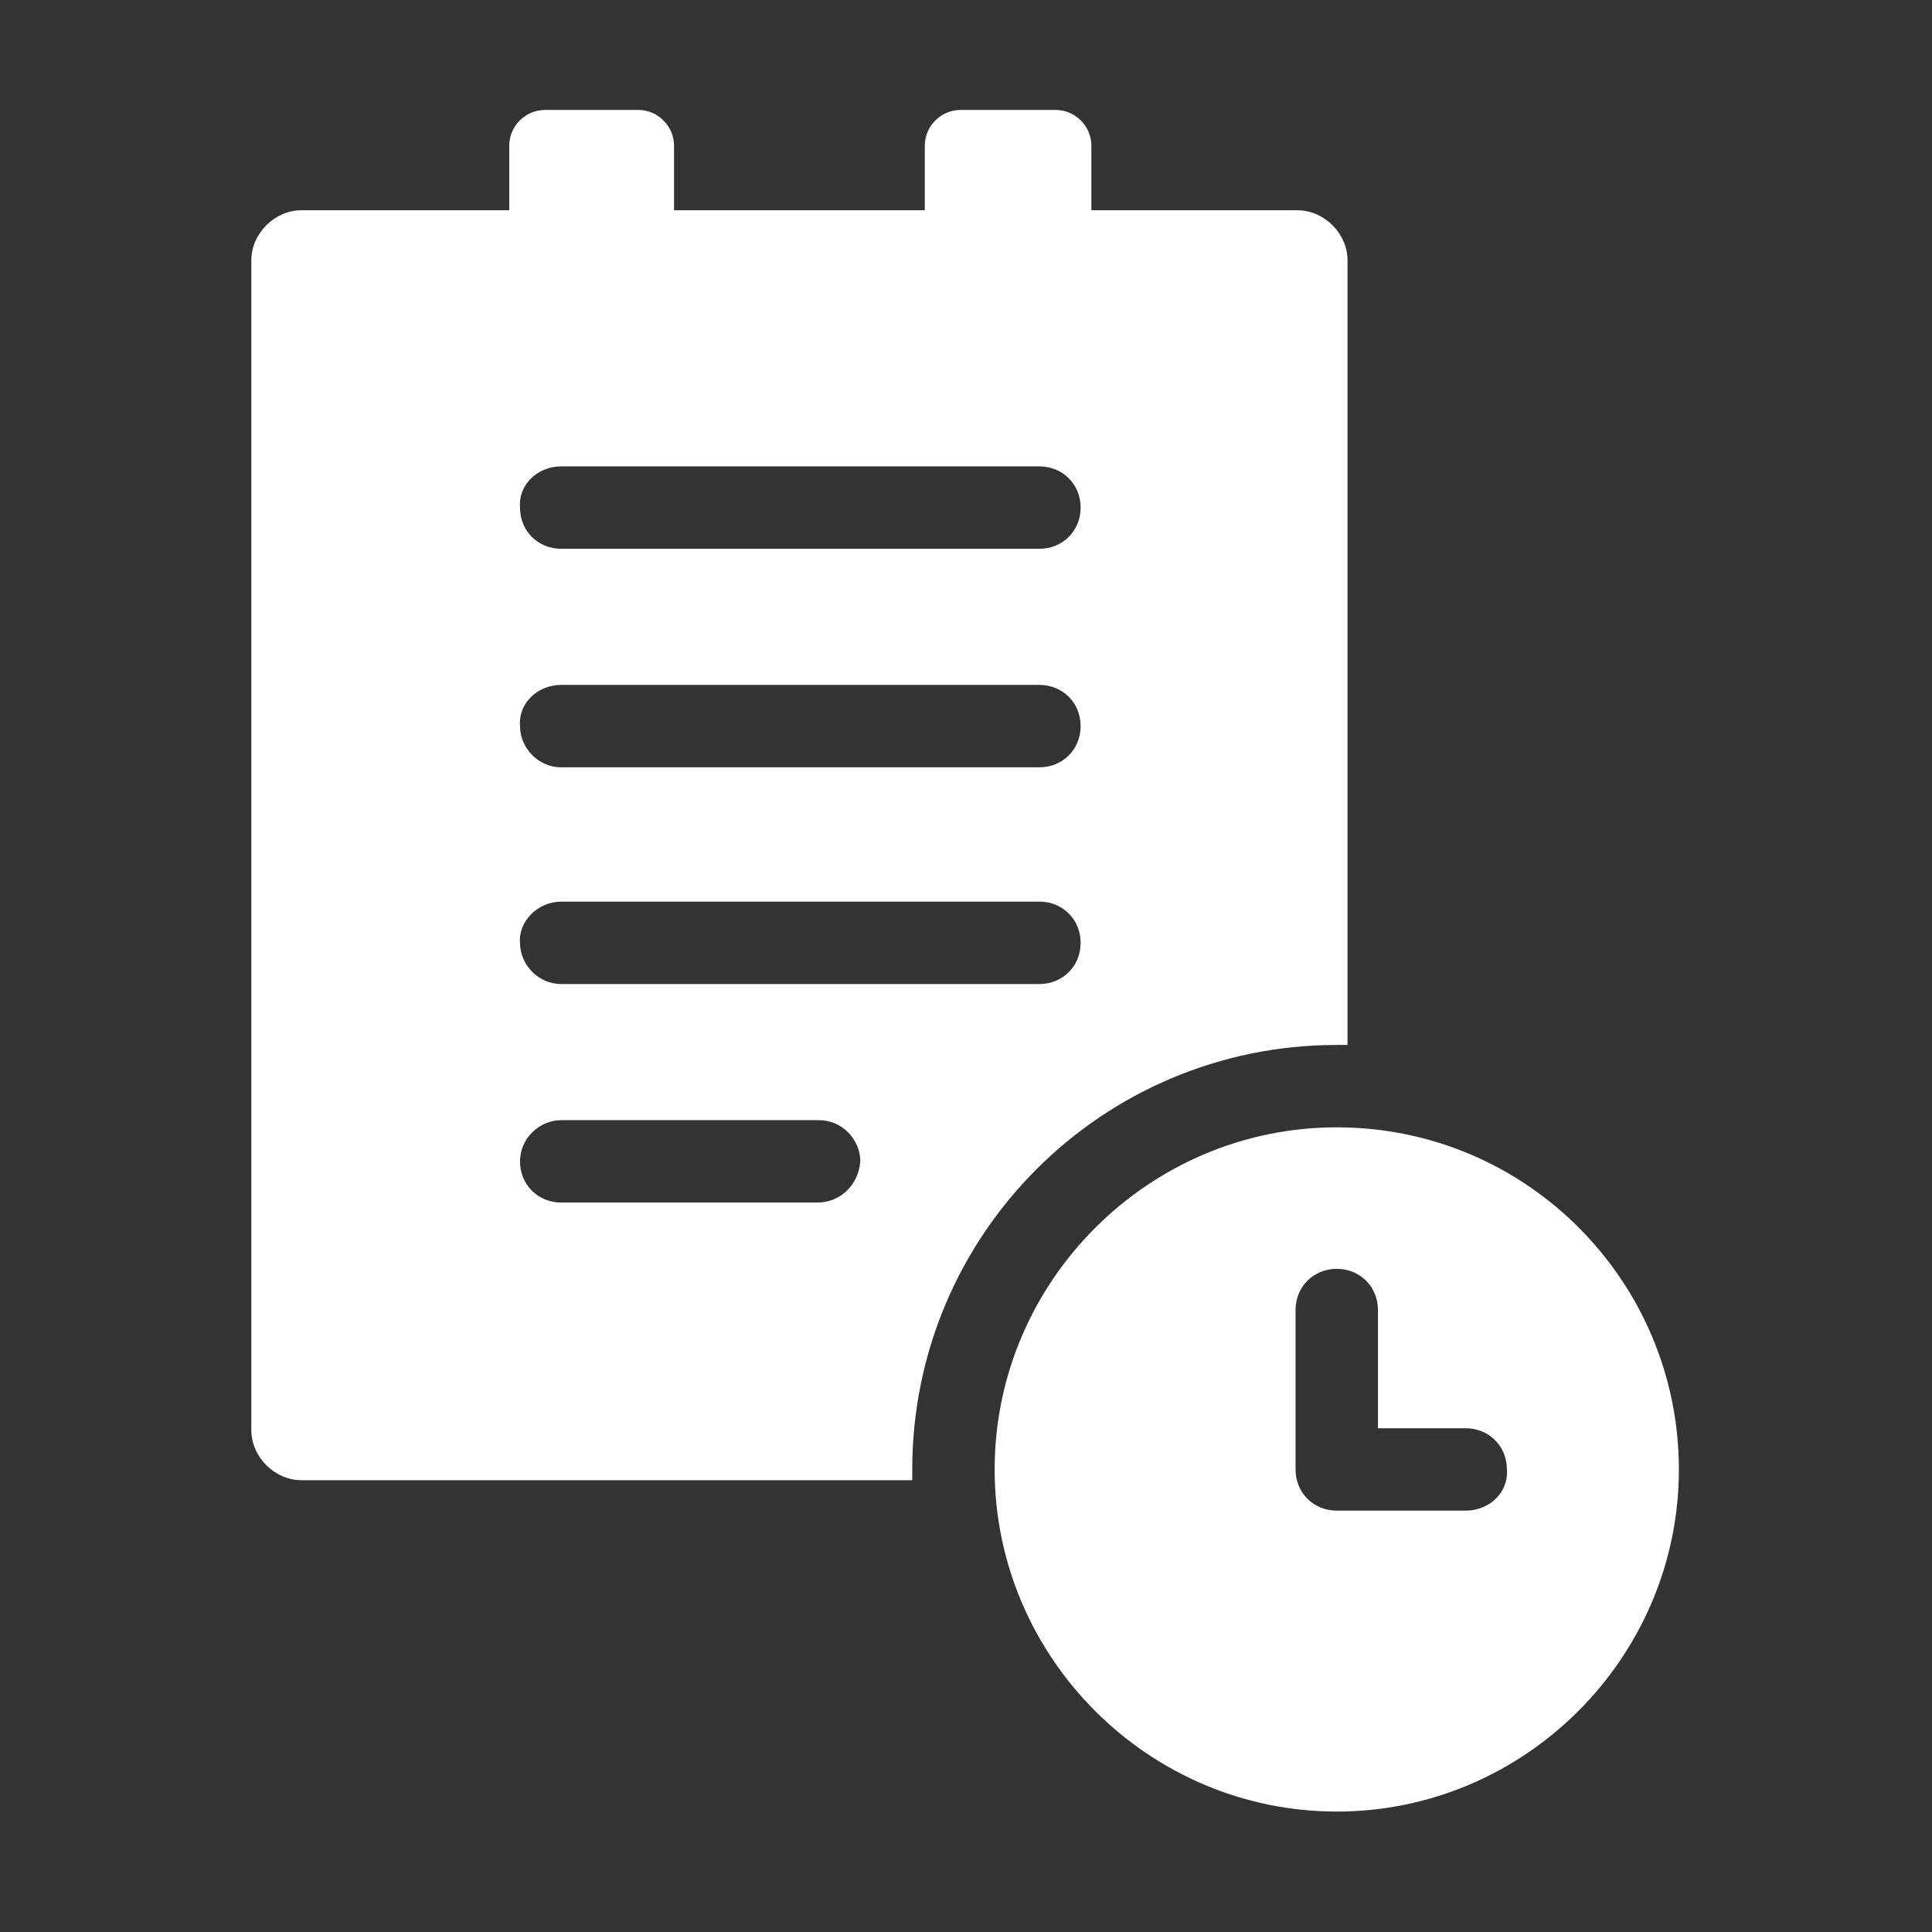
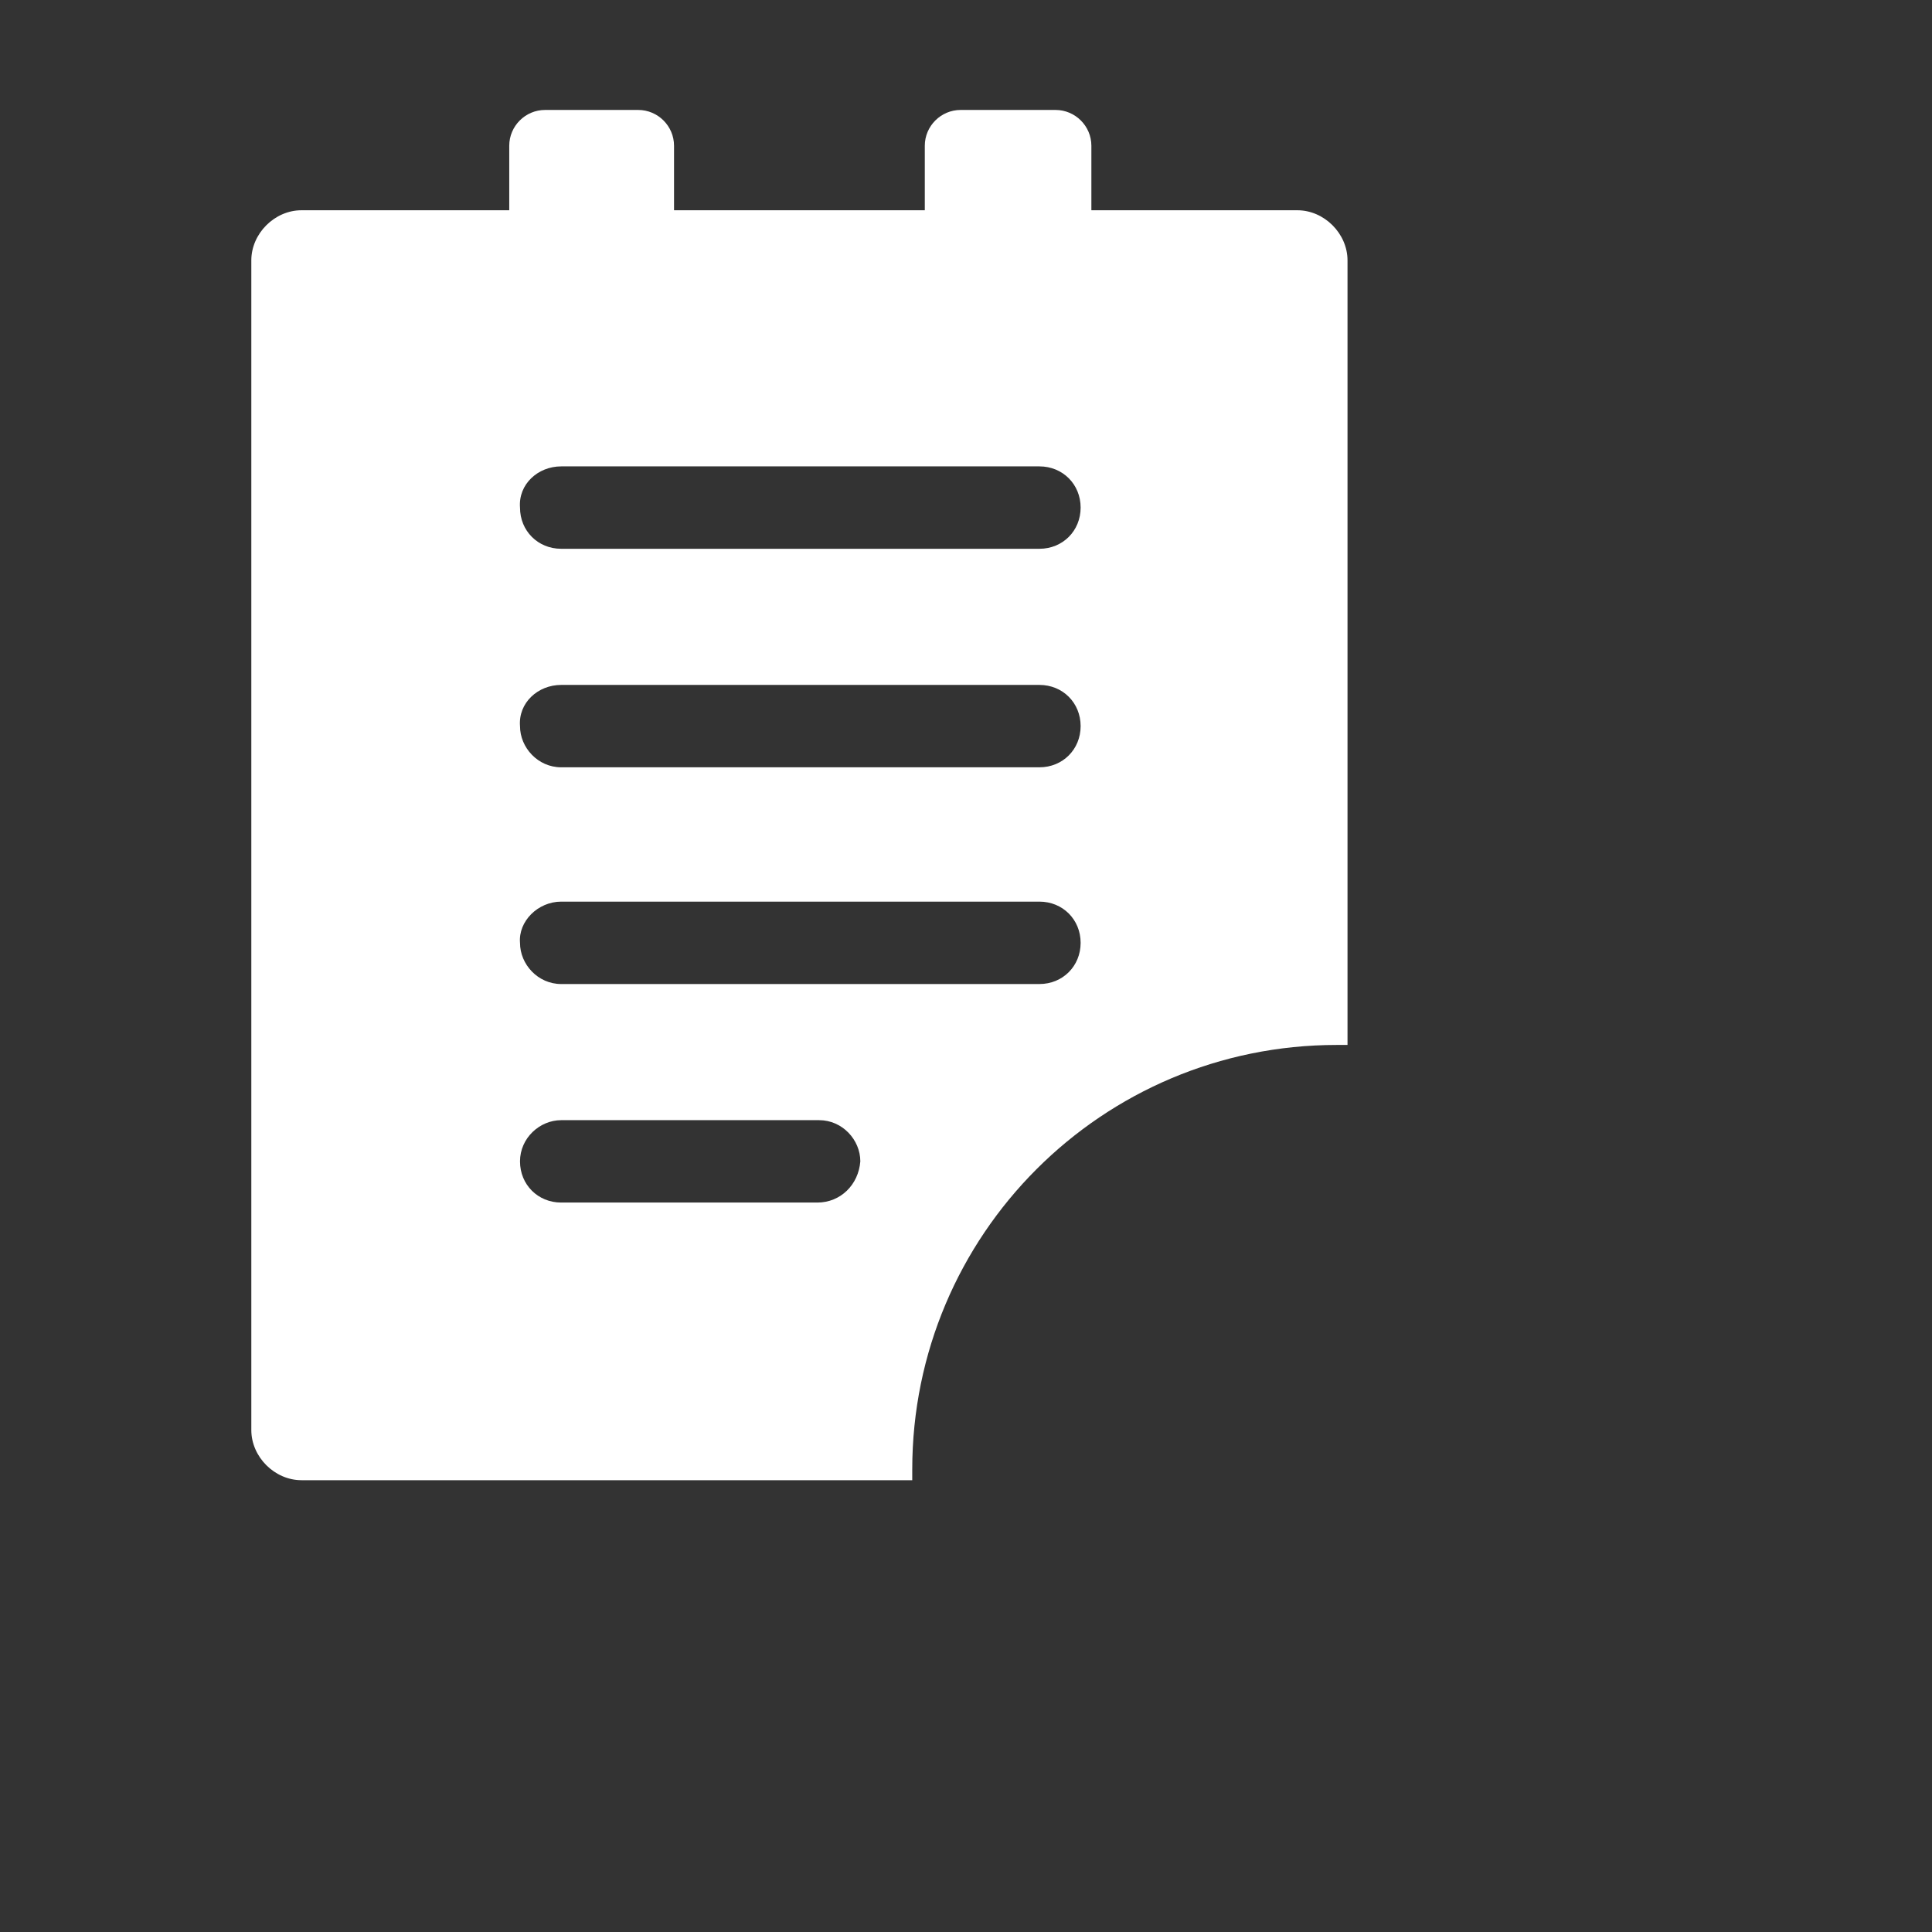
<svg xmlns="http://www.w3.org/2000/svg" width="123" height="123" viewBox="0 0 123 123" fill="none">
  <rect x="0" y="0" width="123" height="123" fill="#333333" stroke="none" />
  <path d="M85.105 66.525H85.789V16.579C85.789 14.868 84.306 13.386 82.596 13.386H69.482V9.28C69.482 8.026 68.456 7 67.201 7H61.158C59.903 7 58.877 8.026 58.877 9.28V13.386H42.912V9.28C42.912 8.026 41.886 7 40.632 7H34.702C33.447 7 32.421 8.026 32.421 9.28V13.386H19.193C17.483 13.386 16 14.868 16 16.579V91.043C16 92.753 17.483 94.236 19.193 94.236H58.078V93.552C58.078 78.613 70.166 66.526 85.105 66.526L85.105 66.525ZM35.728 29.692H66.175C67.658 29.692 68.798 30.833 68.798 32.315C68.798 33.798 67.657 34.938 66.175 34.938H35.728C34.246 34.938 33.106 33.797 33.106 32.315C32.991 30.832 34.246 29.692 35.728 29.692ZM35.728 43.605H66.175C67.658 43.605 68.798 44.745 68.798 46.227C68.798 47.71 67.657 48.85 66.175 48.85H35.728C34.246 48.85 33.106 47.595 33.106 46.227C32.991 44.745 34.246 43.605 35.728 43.605ZM35.728 57.402H66.175C67.658 57.402 68.798 58.543 68.798 60.025C68.798 61.508 67.657 62.648 66.175 62.648L35.728 62.648C34.246 62.648 33.106 61.394 33.106 60.026C32.991 58.657 34.246 57.402 35.728 57.402ZM52.035 76.56H35.728C34.246 76.56 33.106 75.42 33.106 73.938C33.106 72.455 34.36 71.315 35.728 71.315H52.15C53.632 71.315 54.772 72.57 54.772 73.938C54.657 75.42 53.518 76.56 52.035 76.56H52.035Z" fill="white" />
-   <path d="M85.105 71.771C73.131 71.771 63.324 81.578 63.324 93.551C63.324 105.525 73.131 115.332 85.105 115.332C97.078 115.332 106.885 105.525 106.885 93.551C106.884 81.578 97.192 71.771 85.105 71.771ZM93.314 96.174H85.104C83.621 96.174 82.481 95.034 82.481 93.552V83.403C82.481 81.92 83.622 80.78 85.104 80.78C86.587 80.78 87.727 81.921 87.727 83.403V90.929H93.314C94.797 90.929 95.937 92.07 95.937 93.552C96.052 95.034 94.797 96.174 93.314 96.174Z" fill="white" />
</svg>